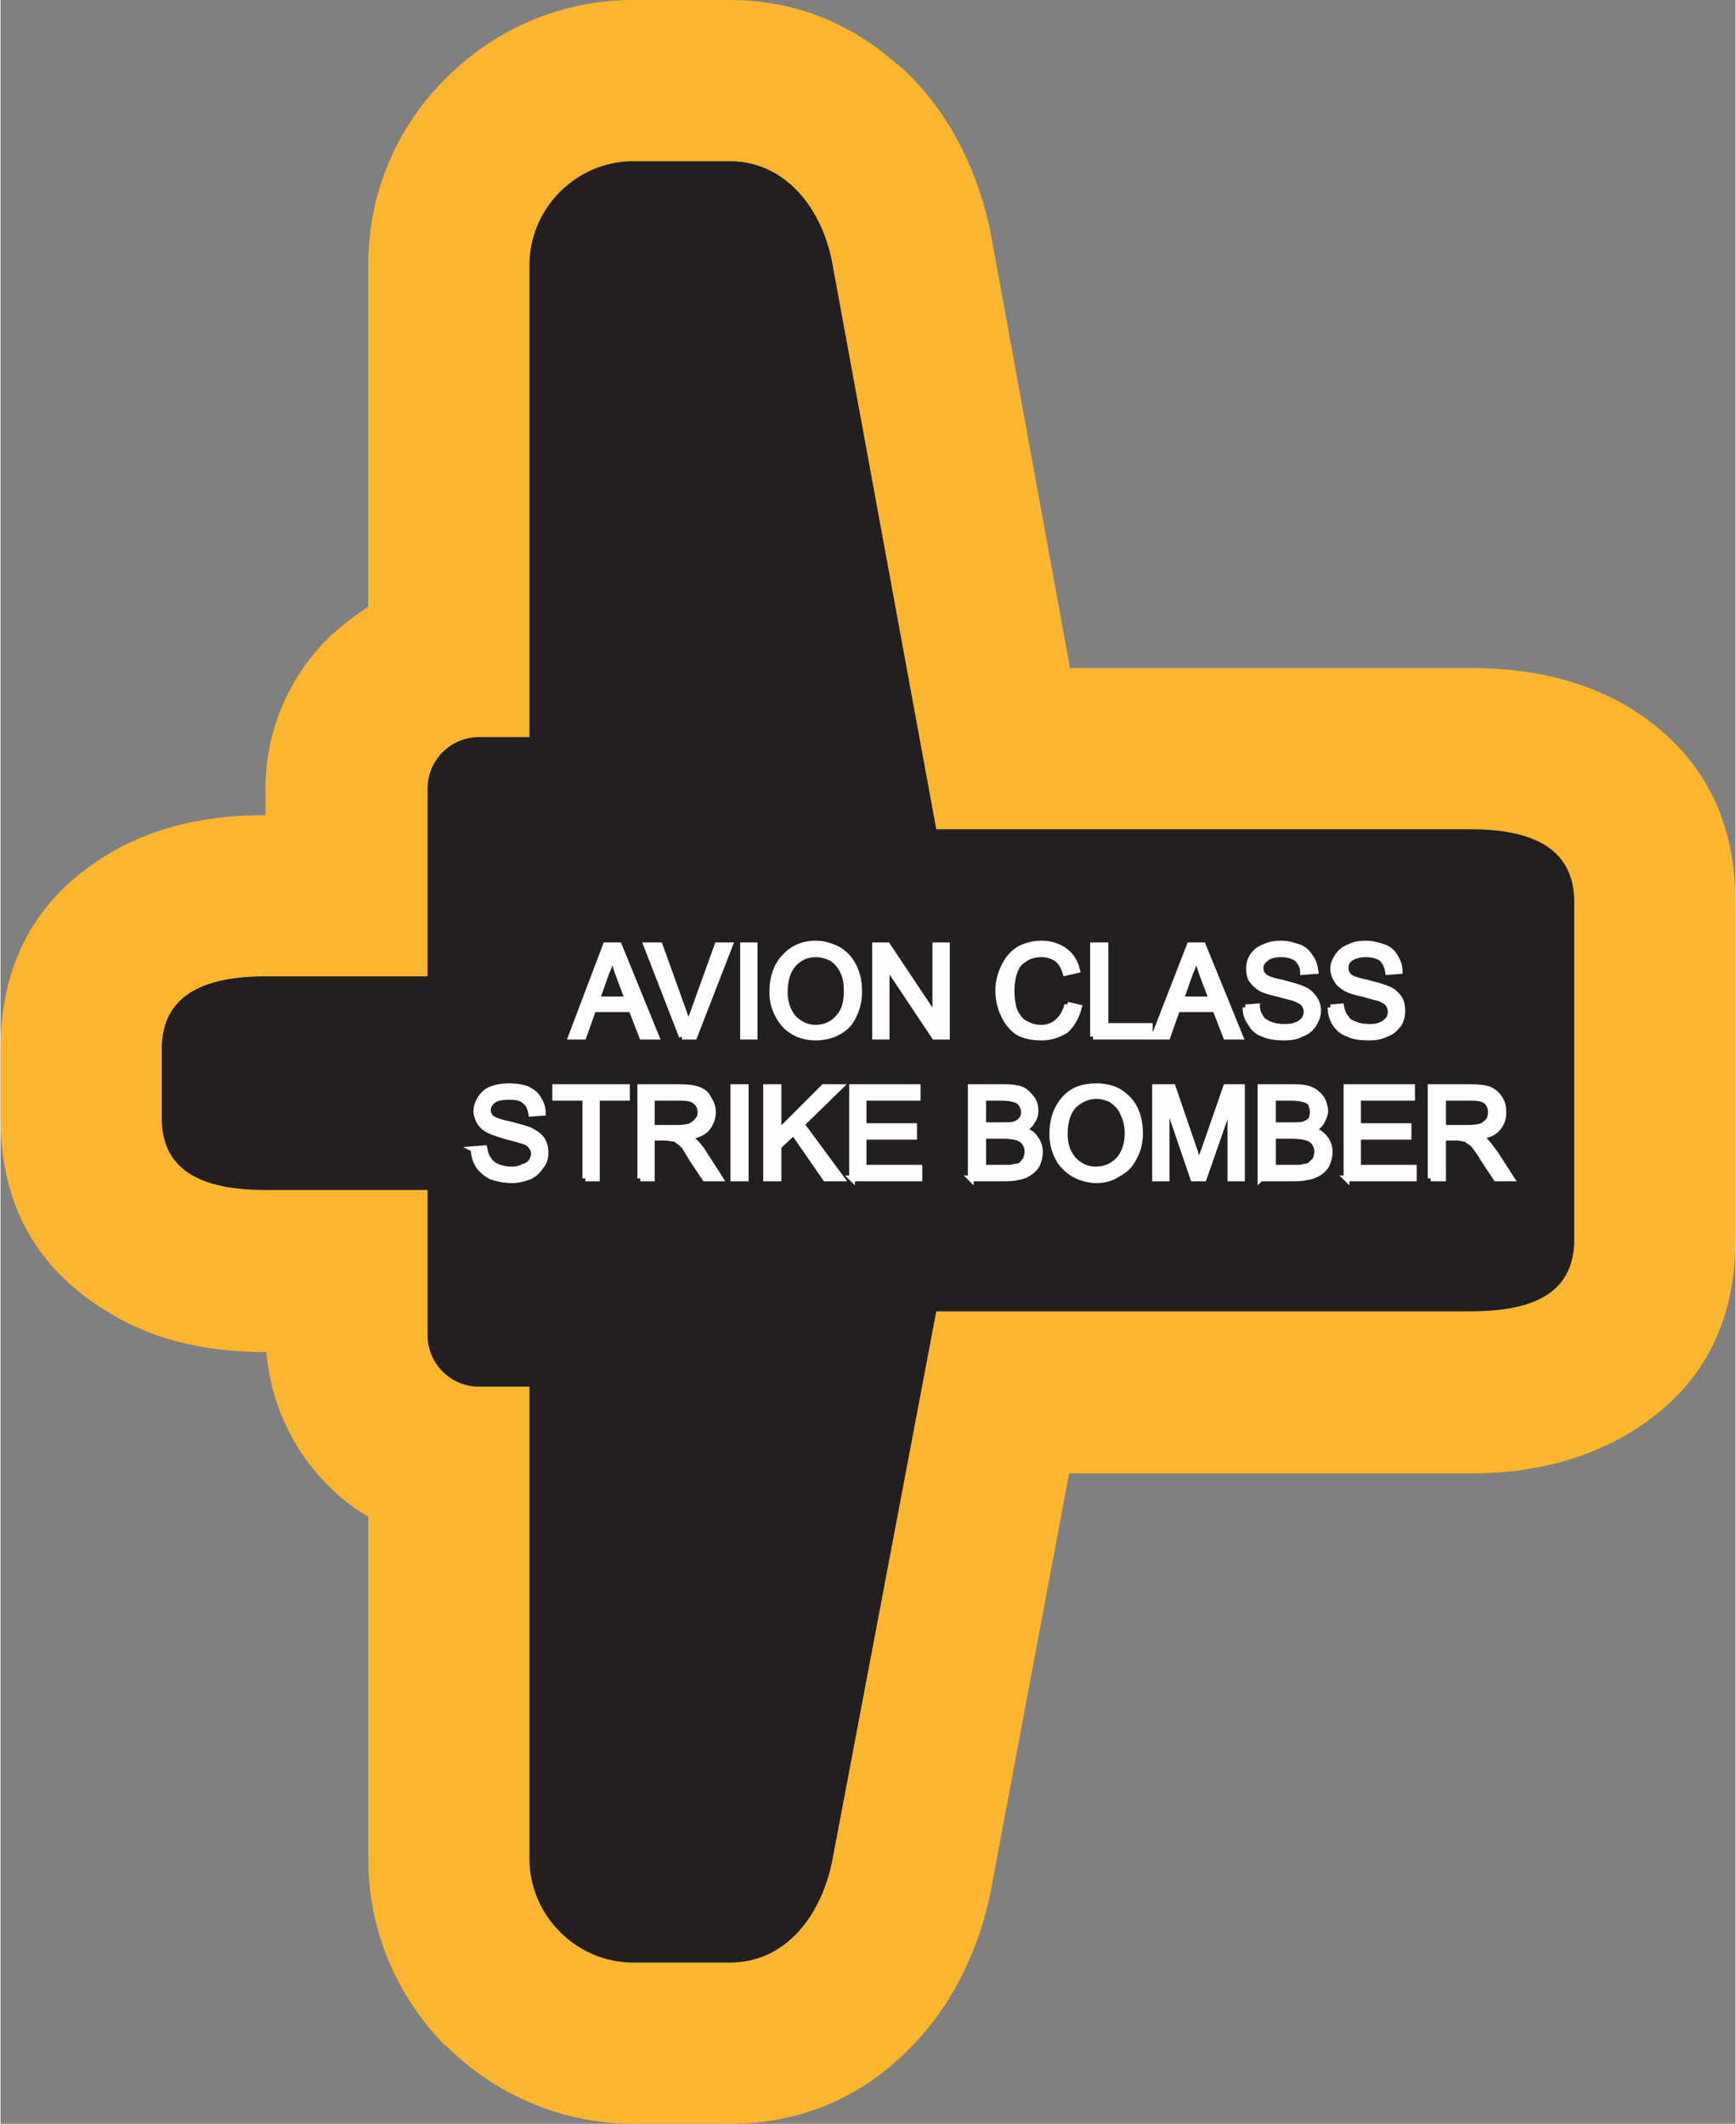
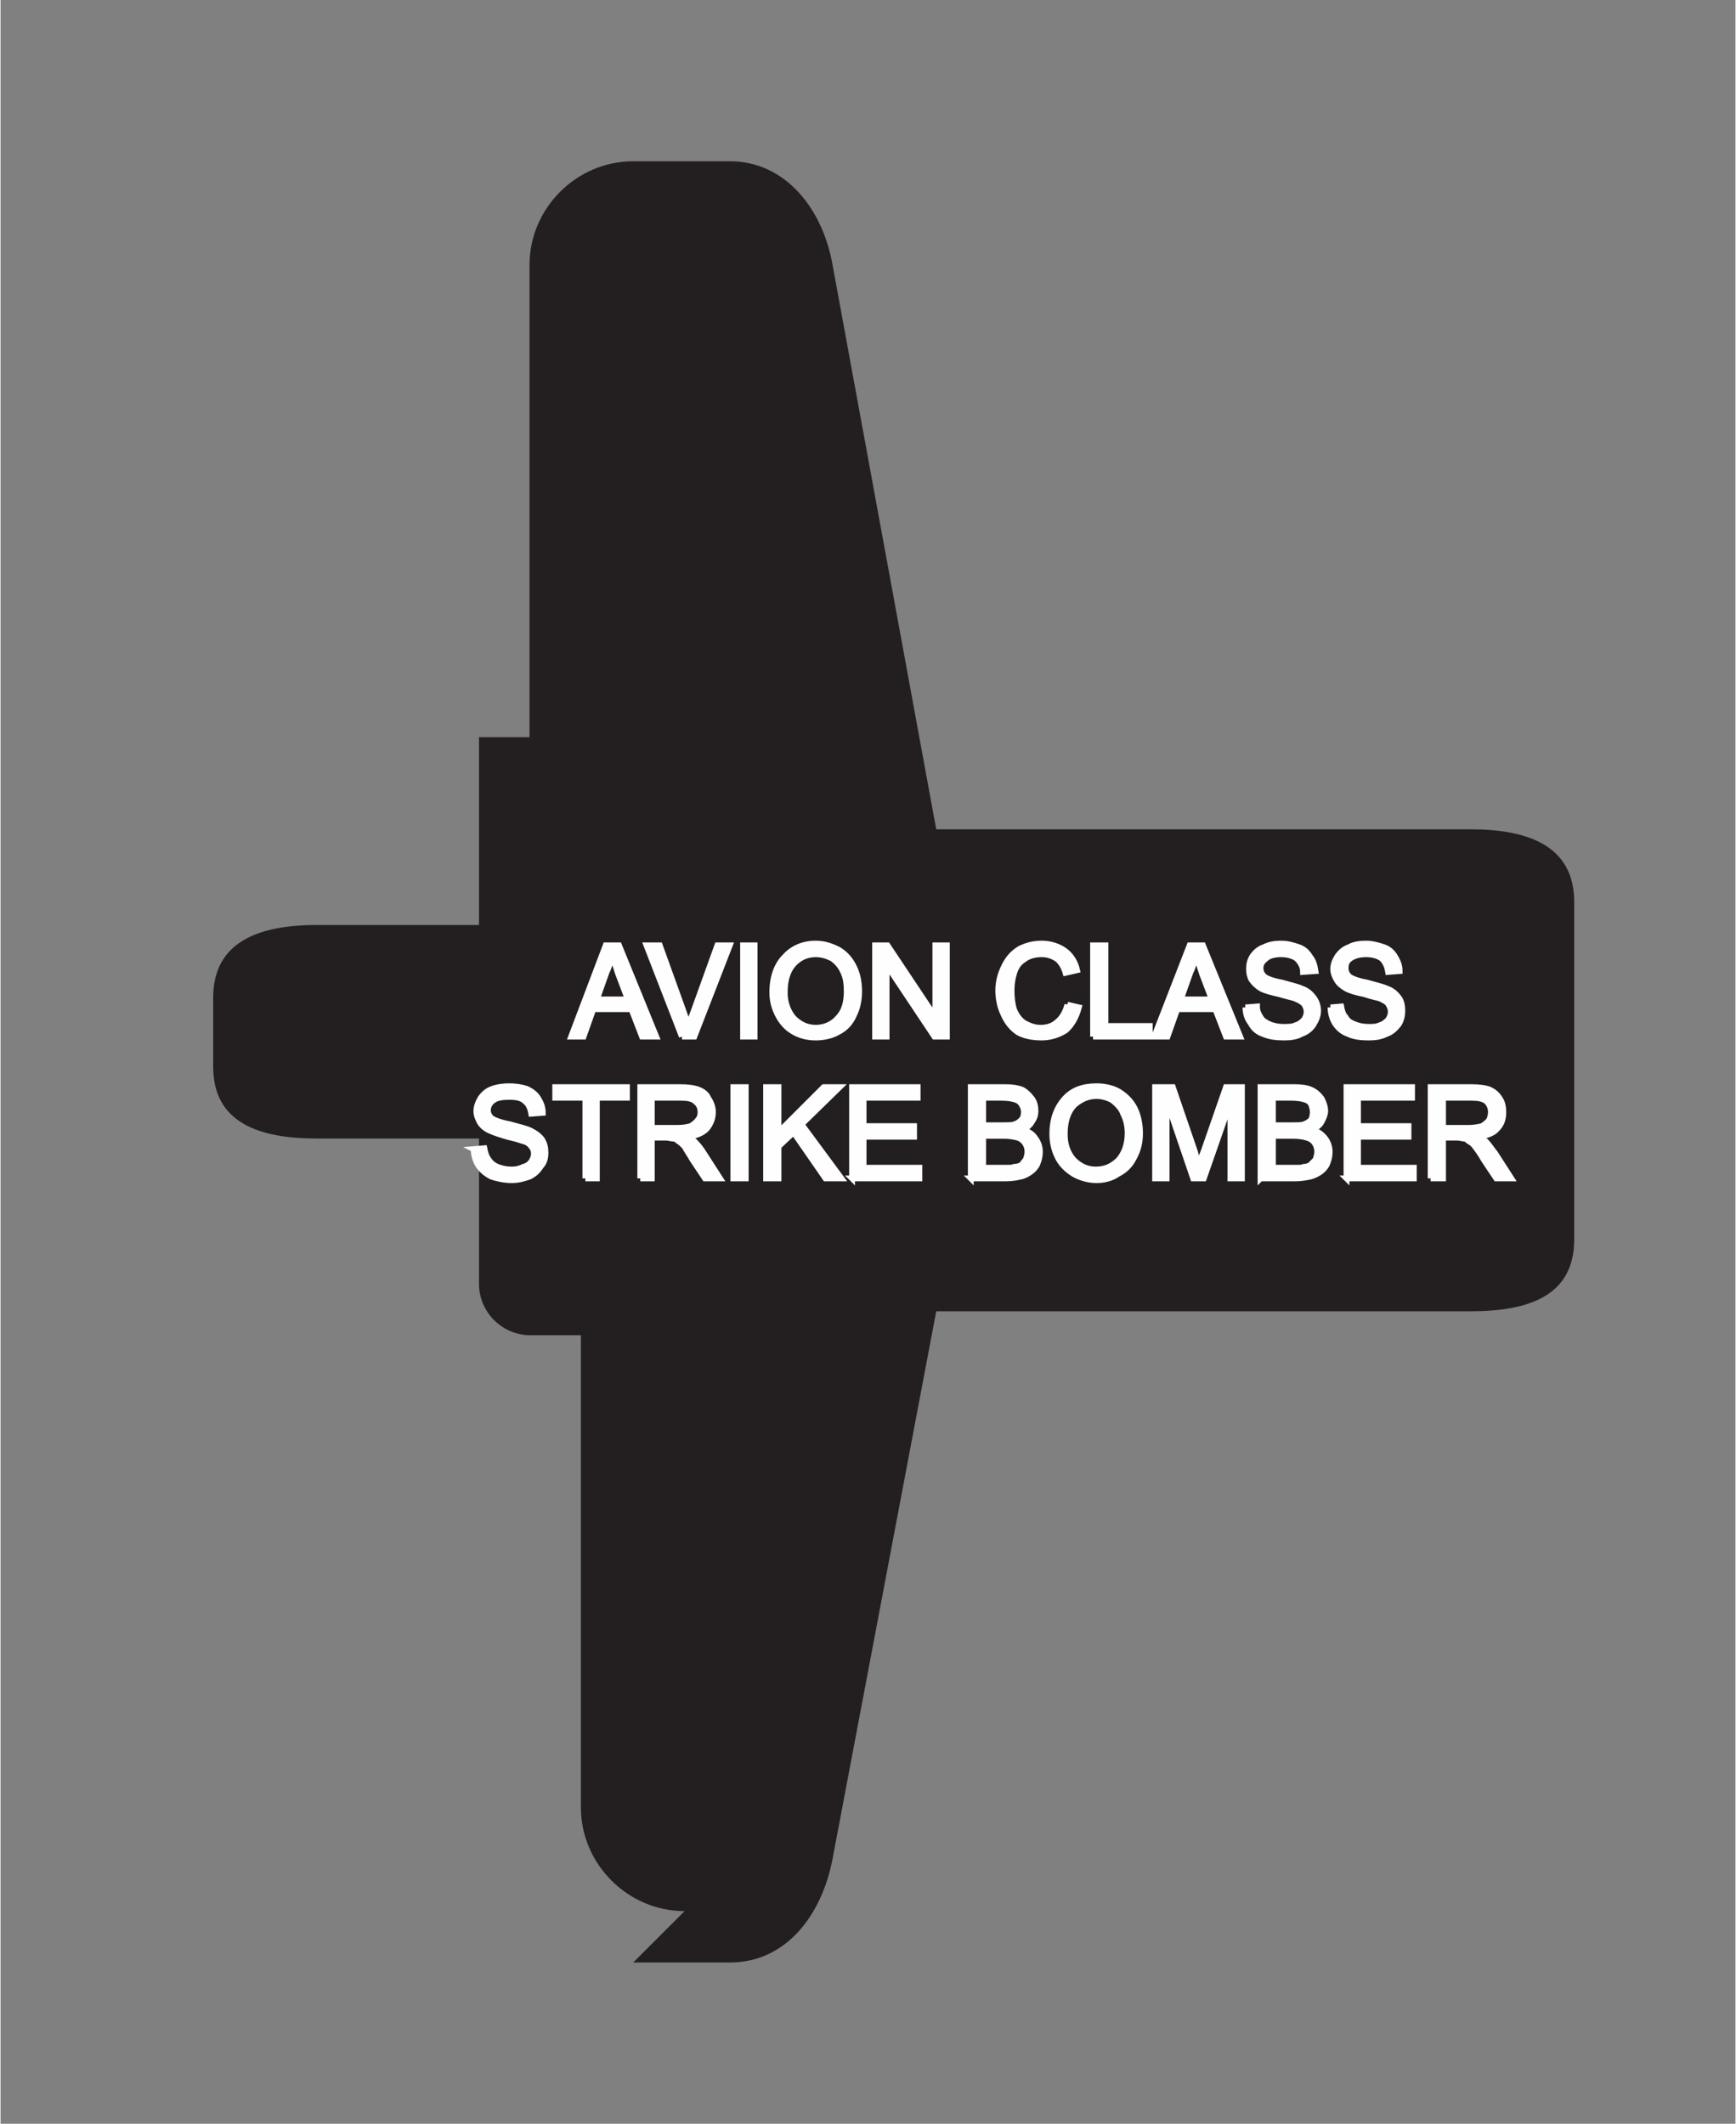
<svg xmlns="http://www.w3.org/2000/svg" xml:space="preserve" width="0.895in" height="1.095in" version="1.1" style="shape-rendering:geometricPrecision; text-rendering:geometricPrecision; image-rendering:optimizeQuality; fill-rule:evenodd; clip-rule:evenodd" viewBox="0 0 1958 2397">
  <rect x="0" y="0" width="1958" height="2397" fill="#808080" stroke="none" />
  <defs>
    <style type="text/css">
   
    .str0 {stroke:#FEFEFE;stroke-width:6.565}
    .fil0 {fill:#FCB52F}
    .fil1 {fill:#231F20}
    .fil2 {fill:#FEFEFE;fill-rule:nonzero}
   
  </style>
  </defs>
  <g id="Layer_x0020_1">
    <g id="_2710854888608">
      <g>
-         <path class="fil0" d="M823 2397l-109 0c-82,0 -157,-34 -211,-88l0 0 -1 0c-54,-55 -87,-129 -87,-211l0 -386c-17,-10 -32,-22 -45,-35 -40,-40 -65,-93 -70,-151l-1 0c-61,0 -121,-11 -174,-43 -77,-45 -125,-115 -125,-221l0 -78c0,-106 48,-177 125,-222 53,-31 113,-42 174,-42l0 0 0 -30c0,-66 27,-126 71,-170l0 1 0 -1c14,-13 29,-25 45,-35l0 -386c0,-82 33,-157 88,-211 54,-54 128,-88 211,-88l109 0c74,0 137,27 187,71 6,4 11,9 16,14 48,48 79,113 92,181l89 488 452 0c61,0 121,11 175,42 76,45 124,116 124,222l0 381c0,106 -47,176 -124,221 -54,31 -114,43 -175,43l-453 0 -88 469c-13,68 -44,132 -92,180 -52,53 -120,85 -203,85zm-109 -182l109 0c64,0 104,-54 116,-117l117 -618 603 0c65,0 117,-17 117,-81l0 -381c0,-64 -53,-82 -117,-82l-603 0 -117 -637c-11,-63 -53,-117 -116,-117l-109 0c-64,0 -117,53 -117,117l0 533 -57 0c-32,0 -58,26 -58,58l0 212 -183 0c-64,0 -117,18 -117,82l0 78c0,64 53,81 117,81l183 0 0 164c0,32 26,58 58,58l57 0 0 533c0,64 53,117 117,117z" />
-         <path id="1" class="fil1" d="M714 2215l109 0c64,0 104,-54 116,-117l117 -618 603 0c65,0 117,-17 117,-81l0 -381c0,-64 -53,-82 -117,-82l-603 0 -117 -637c-11,-63 -53,-117 -116,-117l-109 0c-64,0 -117,53 -117,117l0 533 -57 0c-32,0 -58,26 -58,58l0 212 -183 0c-64,0 -117,18 -117,82l0 78c0,64 53,81 117,81l183 0 0 164c0,32 26,58 58,58l57 0 0 533c0,64 53,117 117,117z" />
+         <path id="1" class="fil1" d="M714 2215l109 0c64,0 104,-54 116,-117l117 -618 603 0c65,0 117,-17 117,-81l0 -381c0,-64 -53,-82 -117,-82l-603 0 -117 -637c-11,-63 -53,-117 -116,-117l-109 0c-64,0 -117,53 -117,117l0 533 -57 0l0 212 -183 0c-64,0 -117,18 -117,82l0 78c0,64 53,81 117,81l183 0 0 164c0,32 26,58 58,58l57 0 0 533c0,64 53,117 117,117z" />
      </g>
      <path class="fil2 str0" d="M644 1170l39 -103 15 0 42 103 -16 0 -12 -31 -43 0 -11 31 -14 0zm29 -42l35 0 -11 -29c-3,-9 -5,-16 -7,-21 -1,6 -3,13 -6,19l-11 31zm96 42l-40 -103 15 0 27 75c2,6 4,11 5,16 2,-5 4,-11 6,-16l27 -75 14 0 -40 103 -14 0zm69 0l0 -103 13 0 0 103 -13 0zm33 -50c0,-17 5,-31 14,-40 9,-10 21,-15 35,-15 10,0 18,3 26,7 8,5 13,11 17,19 4,8 6,17 6,28 0,10 -2,19 -6,27 -4,9 -10,15 -18,19 -7,4 -16,6 -25,6 -9,0 -18,-2 -26,-7 -7,-4 -13,-11 -17,-19 -4,-8 -6,-16 -6,-25zm14 0c0,12 4,22 10,29 7,7 15,11 25,11 10,0 19,-4 25,-11 7,-7 10,-17 10,-30 0,-9 -1,-16 -4,-22 -3,-7 -7,-11 -12,-15 -6,-3 -12,-5 -19,-5 -9,0 -17,3 -24,10 -7,7 -11,18 -11,33zm102 50l0 -103 14 0 54 81 0 -81 13 0 0 103 -14 0 -54 -81 0 81 -13 0zm217 -36l13 3c-3,11 -8,20 -15,26 -8,5 -17,8 -27,8 -11,0 -20,-2 -27,-6 -7,-5 -12,-11 -16,-20 -4,-8 -6,-18 -6,-27 0,-11 3,-20 7,-28 4,-8 9,-14 17,-19 8,-4 16,-6 25,-6 10,0 19,3 26,8 7,5 12,13 14,22l-13 3c-2,-7 -6,-13 -10,-16 -5,-3 -10,-5 -17,-5 -8,0 -15,2 -20,6 -5,3 -9,8 -11,15 -2,6 -3,13 -3,20 0,8 1,16 3,22 3,7 7,12 12,15 6,3 11,5 18,5 7,0 14,-2 19,-7 5,-4 9,-11 11,-19zm29 36l0 -103 14 0 0 91 50 0 0 12 -64 0zm69 0l40 -103 15 0 42 103 -16 0 -12 -31 -43 0 -11 31 -15 0zm30 -42l35 0 -11 -29c-3,-9 -5,-16 -7,-21 -1,6 -3,13 -6,19l-11 31zm73 9l13 -1c0,5 2,9 4,12 2,4 6,6 10,8 5,2 10,3 16,3 5,0 10,0 14,-2 4,-1 7,-4 9,-6 2,-3 3,-6 3,-9 0,-3 -1,-6 -3,-9 -2,-2 -5,-4 -10,-6 -2,-1 -8,-2 -18,-5 -9,-2 -16,-4 -20,-6 -5,-3 -8,-6 -11,-10 -2,-3 -3,-8 -3,-12 0,-6 1,-10 4,-15 3,-4 7,-8 13,-10 6,-3 12,-4 19,-4 8,0 14,2 20,4 6,2 10,6 13,11 4,5 5,10 6,16l-14 1c0,-6 -3,-11 -7,-15 -4,-3 -10,-5 -18,-5 -8,0 -14,2 -17,5 -4,3 -6,6 -6,11 0,3 1,6 4,9 2,2 9,5 20,7 11,3 19,5 23,7 6,2 10,6 13,10 3,4 5,9 5,15 0,5 -2,10 -5,15 -3,5 -8,9 -14,11 -5,3 -12,4 -19,4 -10,0 -17,-1 -24,-4 -6,-2 -11,-6 -14,-12 -4,-5 -6,-11 -6,-18zm96 0l12 -1c1,5 2,9 5,12 2,4 5,6 10,8 5,2 10,3 16,3 5,0 9,0 13,-2 4,-1 7,-4 9,-6 2,-3 3,-6 3,-9 0,-3 -1,-6 -3,-9 -1,-2 -5,-4 -9,-6 -3,-1 -9,-2 -18,-5 -10,-2 -16,-4 -20,-6 -5,-3 -9,-6 -11,-10 -2,-3 -4,-8 -4,-12 0,-6 2,-10 5,-15 3,-4 7,-8 13,-10 5,-3 12,-4 19,-4 7,0 14,2 20,4 6,2 10,6 13,11 3,5 5,10 5,16l-13 1c-1,-6 -3,-11 -7,-15 -4,-3 -10,-5 -18,-5 -8,0 -14,2 -18,5 -4,3 -5,6 -5,11 0,3 1,6 4,9 2,2 9,5 20,7 11,3 19,5 23,7 6,2 10,6 13,10 3,4 4,9 4,15 0,5 -1,10 -4,15 -4,5 -8,9 -14,11 -6,3 -12,4 -20,4 -9,0 -17,-1 -23,-4 -6,-2 -11,-6 -15,-12 -3,-5 -5,-11 -5,-18zm-967 160l12 -1c1,5 2,9 5,13 2,3 5,6 10,8 5,2 10,3 16,3 5,0 9,-1 13,-3 4,-1 7,-3 9,-6 2,-3 3,-6 3,-9 0,-3 -1,-6 -3,-8 -2,-3 -5,-5 -9,-6 -3,-1 -9,-3 -18,-5 -10,-3 -16,-5 -20,-7 -5,-2 -9,-6 -11,-9 -2,-4 -4,-8 -4,-13 0,-5 2,-10 5,-15 3,-4 7,-8 13,-10 5,-2 12,-3 19,-3 7,0 14,1 20,3 6,3 10,6 13,11 3,5 5,10 5,16l-13 1c-1,-6 -3,-11 -7,-14 -4,-4 -10,-5 -18,-5 -8,0 -14,1 -18,4 -4,3 -6,7 -6,11 0,4 2,7 4,9 3,2 10,5 21,7 11,3 19,5 23,7 6,3 10,6 13,10 3,5 4,9 4,15 0,5 -1,11 -5,15 -3,5 -7,9 -13,12 -6,2 -12,4 -20,4 -9,0 -17,-2 -23,-4 -6,-3 -11,-7 -15,-13 -3,-5 -5,-11 -5,-18zm126 33l0 -91 -34 0 0 -12 81 0 0 12 -34 0 0 91 -13 0zm62 0l0 -103 45 0c9,0 16,1 21,3 5,2 9,5 11,10 3,4 5,10 5,15 0,8 -3,14 -7,19 -5,5 -12,8 -22,9 3,2 6,4 8,5 4,4 8,9 11,14l18 28 -17 0 -14 -21c-4,-7 -7,-11 -9,-15 -3,-3 -5,-5 -7,-6 -2,-2 -4,-3 -7,-3 -1,0 -4,-1 -7,-1l-16 0 0 46 -13 0zm13 -57l29 0c7,0 11,-1 15,-2 3,-2 6,-4 8,-7 2,-2 3,-5 3,-9 0,-5 -2,-9 -6,-12 -3,-3 -9,-4 -16,-4l-33 0 0 34zm92 57l0 -103 14 0 0 103 -14 0zm37 0l0 -103 14 0 0 51 51 -51 18 0 -43 42 45 61 -18 0 -36 -52 -17 16 0 36 -14 0zm97 0l0 -103 74 0 0 12 -61 0 0 32 57 0 0 12 -57 0 0 35 63 0 0 12 -76 0zm134 0l0 -103 39 0c8,0 14,1 19,3 4,2 8,6 11,10 3,4 4,9 4,14 0,4 -1,8 -4,12 -2,4 -6,7 -10,9 6,2 11,5 14,10 3,4 5,9 5,15 0,5 -1,9 -3,14 -2,4 -5,7 -8,9 -3,2 -6,4 -11,5 -4,1 -10,2 -16,2l-40 0zm14 -60l22 0c6,0 11,0 13,-1 4,-1 6,-3 8,-5 2,-2 3,-5 3,-9 0,-3 -1,-6 -3,-9 -2,-3 -4,-4 -7,-5 -3,-1 -8,-2 -16,-2l-20 0 0 31zm0 48l26 0c4,0 7,0 9,-1 3,0 6,-1 8,-2 2,-2 3,-4 5,-6 1,-3 2,-6 2,-9 0,-4 -1,-7 -3,-10 -2,-3 -5,-5 -8,-6 -4,-1 -9,-2 -15,-2l-24 0 0 36zm78 -38c0,-17 5,-30 14,-40 9,-10 21,-14 36,-14 9,0 18,2 25,6 8,5 14,11 18,19 4,8 6,18 6,28 0,10 -2,19 -7,28 -4,8 -10,14 -18,18 -7,5 -16,7 -24,7 -10,0 -19,-3 -26,-7 -8,-5 -14,-11 -18,-19 -4,-8 -6,-17 -6,-26zm14 0c0,13 4,22 10,29 7,7 15,11 25,11 11,0 19,-4 26,-11 6,-7 10,-17 10,-30 0,-9 -2,-16 -5,-22 -2,-6 -7,-11 -12,-15 -5,-3 -12,-5 -18,-5 -10,0 -18,4 -25,10 -7,7 -11,18 -11,33zm102 50l0 -103 20 0 25 73c2,7 3,12 4,15 2,-4 3,-9 6,-16l25 -72 18 0 0 103 -13 0 0 -86 -30 86 -12 0 -30 -88 0 88 -13 0zm119 0l0 -103 39 0c7,0 14,1 18,3 5,2 9,6 12,10 2,4 4,9 4,14 0,4 -2,8 -4,12 -2,4 -6,7 -11,9 7,2 11,5 15,10 3,4 5,9 5,15 0,5 -1,9 -3,14 -2,4 -5,7 -8,9 -3,2 -7,4 -11,5 -5,1 -10,2 -17,2l-39 0zm14 -60l22 0c6,0 10,0 13,-1 3,-1 6,-3 8,-5 1,-2 2,-5 2,-9 0,-3 -1,-6 -2,-9 -2,-3 -4,-4 -7,-5 -3,-1 -8,-2 -16,-2l-20 0 0 31zm0 48l25 0c5,0 8,0 10,-1 3,0 5,-1 7,-2 2,-2 4,-4 6,-6 1,-3 2,-6 2,-9 0,-4 -1,-7 -3,-10 -2,-3 -5,-5 -9,-6 -3,-1 -8,-2 -15,-2l-23 0 0 36zm83 12l0 -103 74 0 0 12 -61 0 0 32 57 0 0 12 -57 0 0 35 63 0 0 12 -76 0zm95 0l0 -103 46 0c9,0 16,1 21,3 4,2 8,5 11,10 3,4 4,10 4,15 0,8 -2,14 -7,19 -4,5 -12,8 -22,9 4,2 7,4 9,5 4,4 7,9 11,14l18 28 -17 0 -14 -21c-4,-7 -7,-11 -10,-15 -2,-3 -5,-5 -7,-6 -2,-2 -4,-3 -6,-3 -1,0 -4,-1 -7,-1l-16 0 0 46 -14 0zm14 -57l29 0c6,0 11,-1 15,-2 3,-2 6,-4 8,-7 1,-2 2,-5 2,-9 0,-5 -2,-9 -5,-12 -4,-3 -9,-4 -17,-4l-32 0 0 34z" />
    </g>
  </g>
</svg>